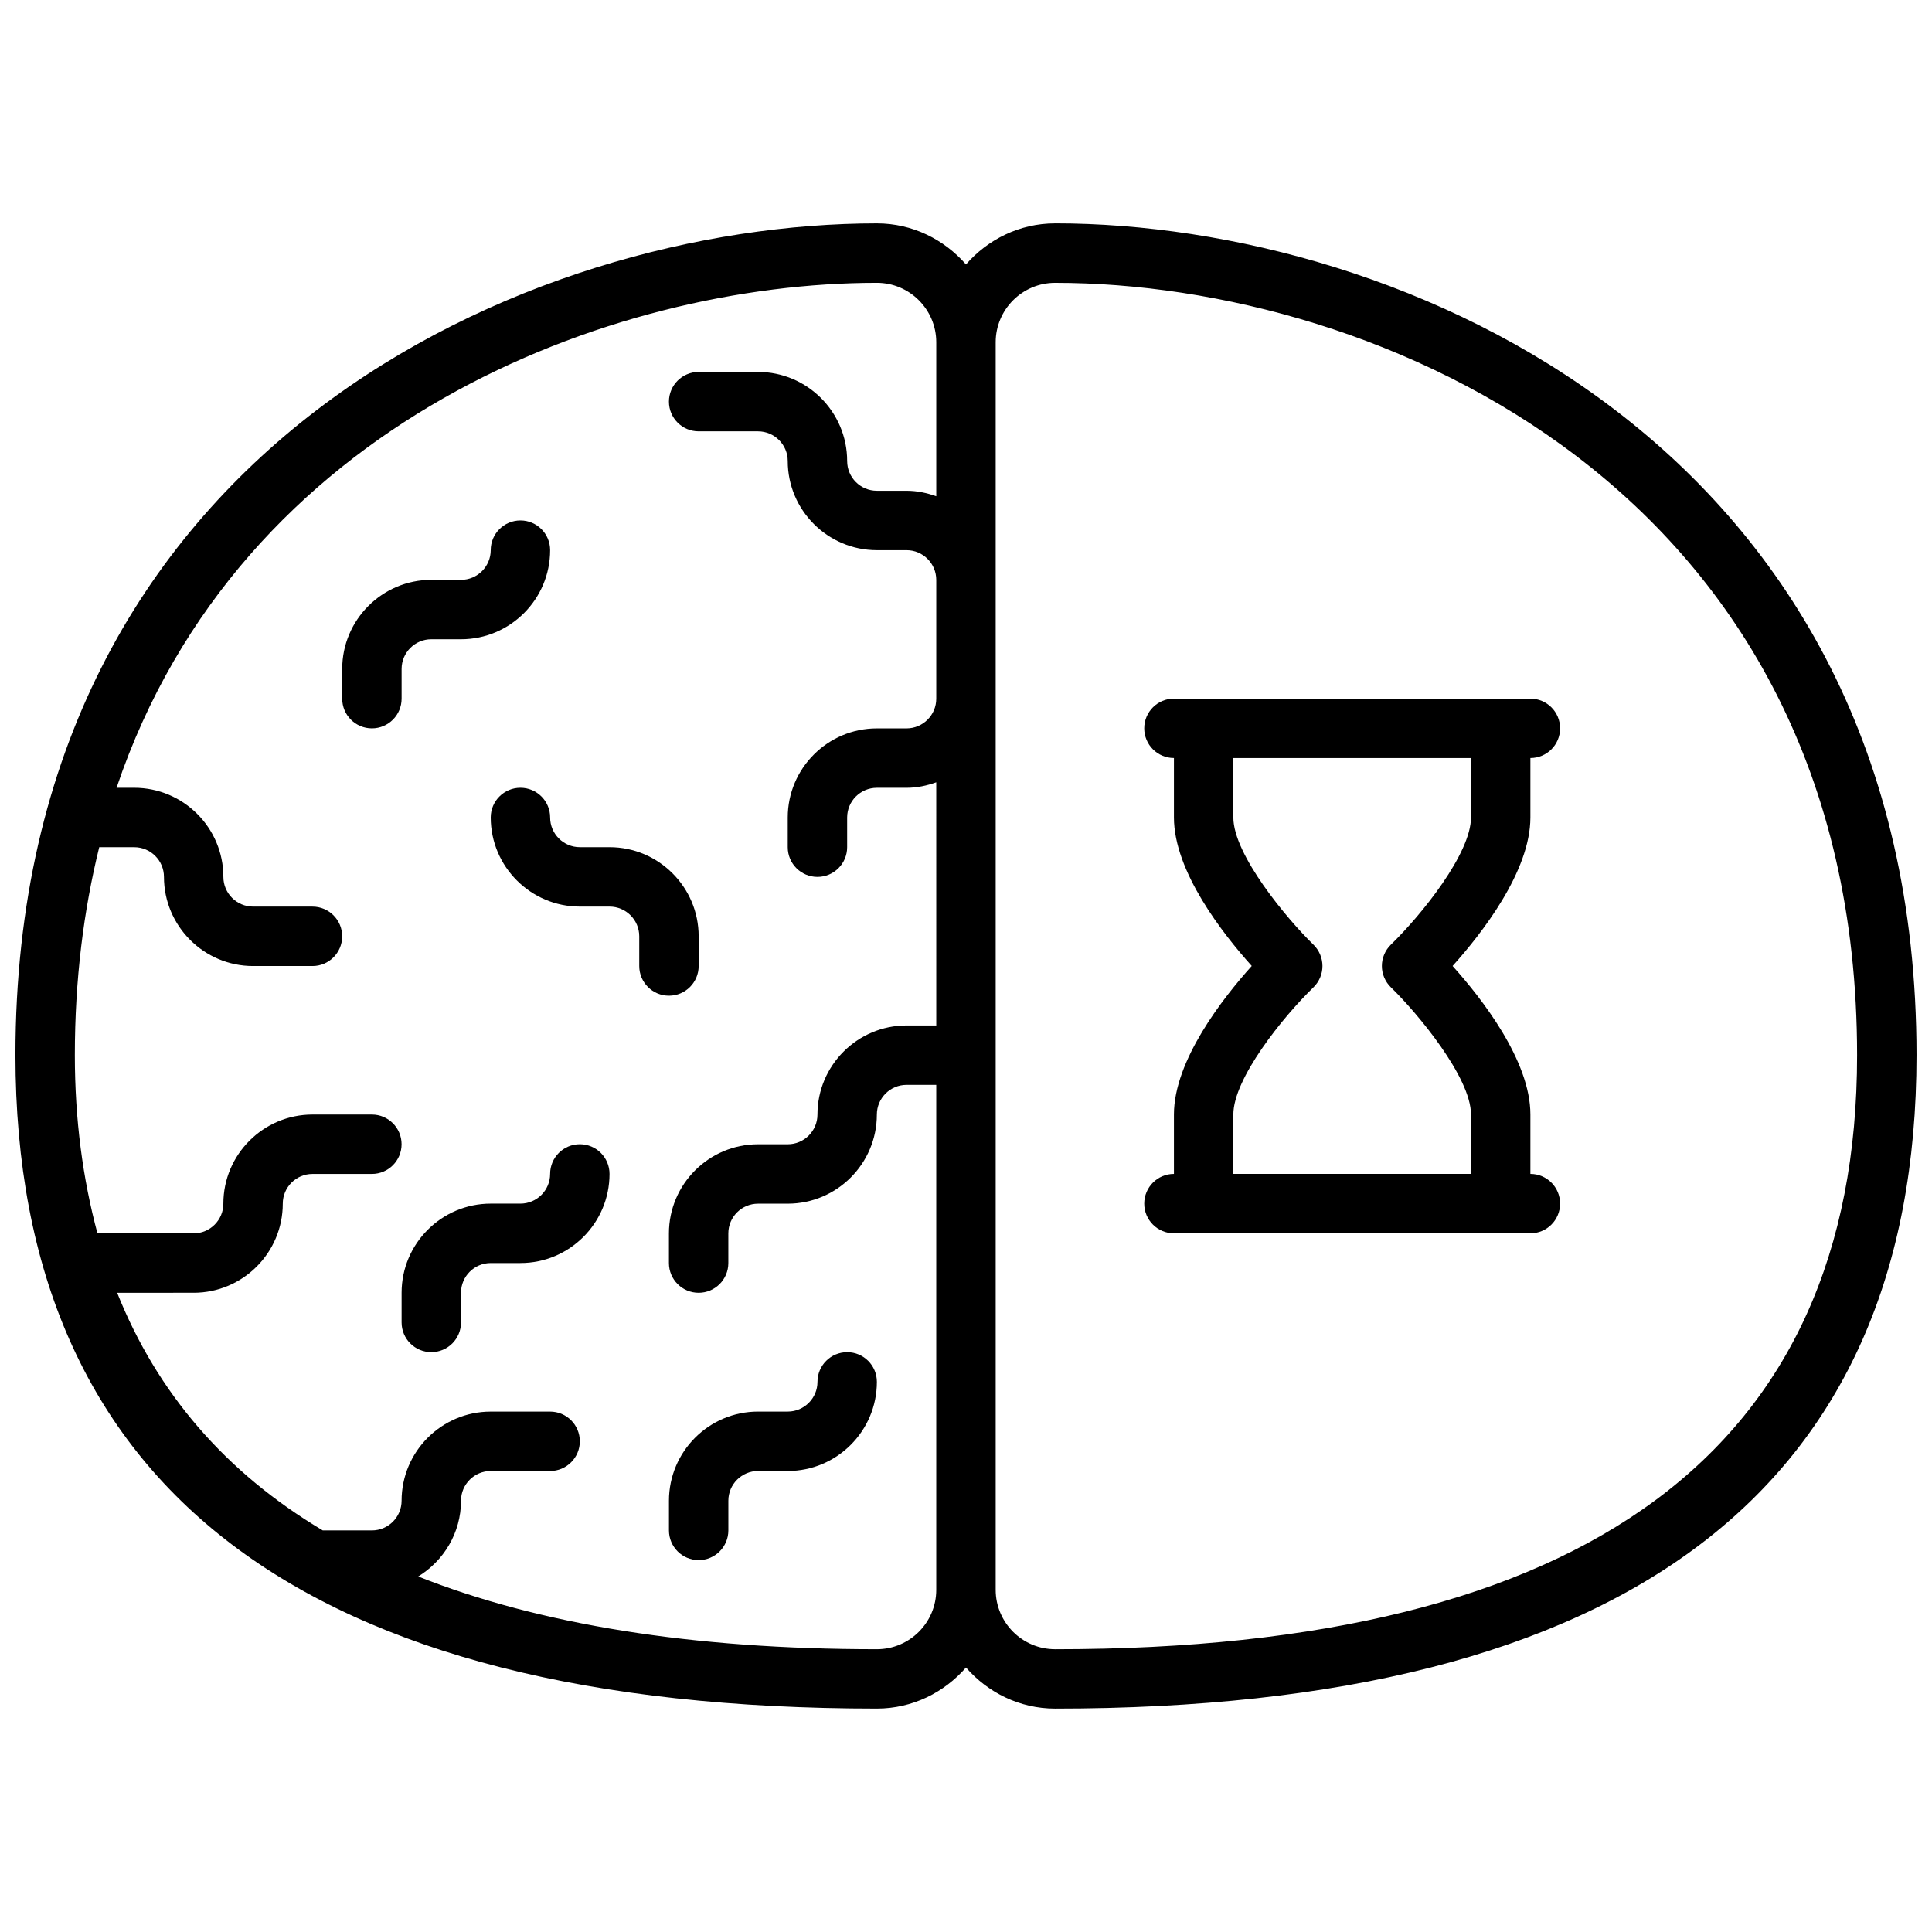
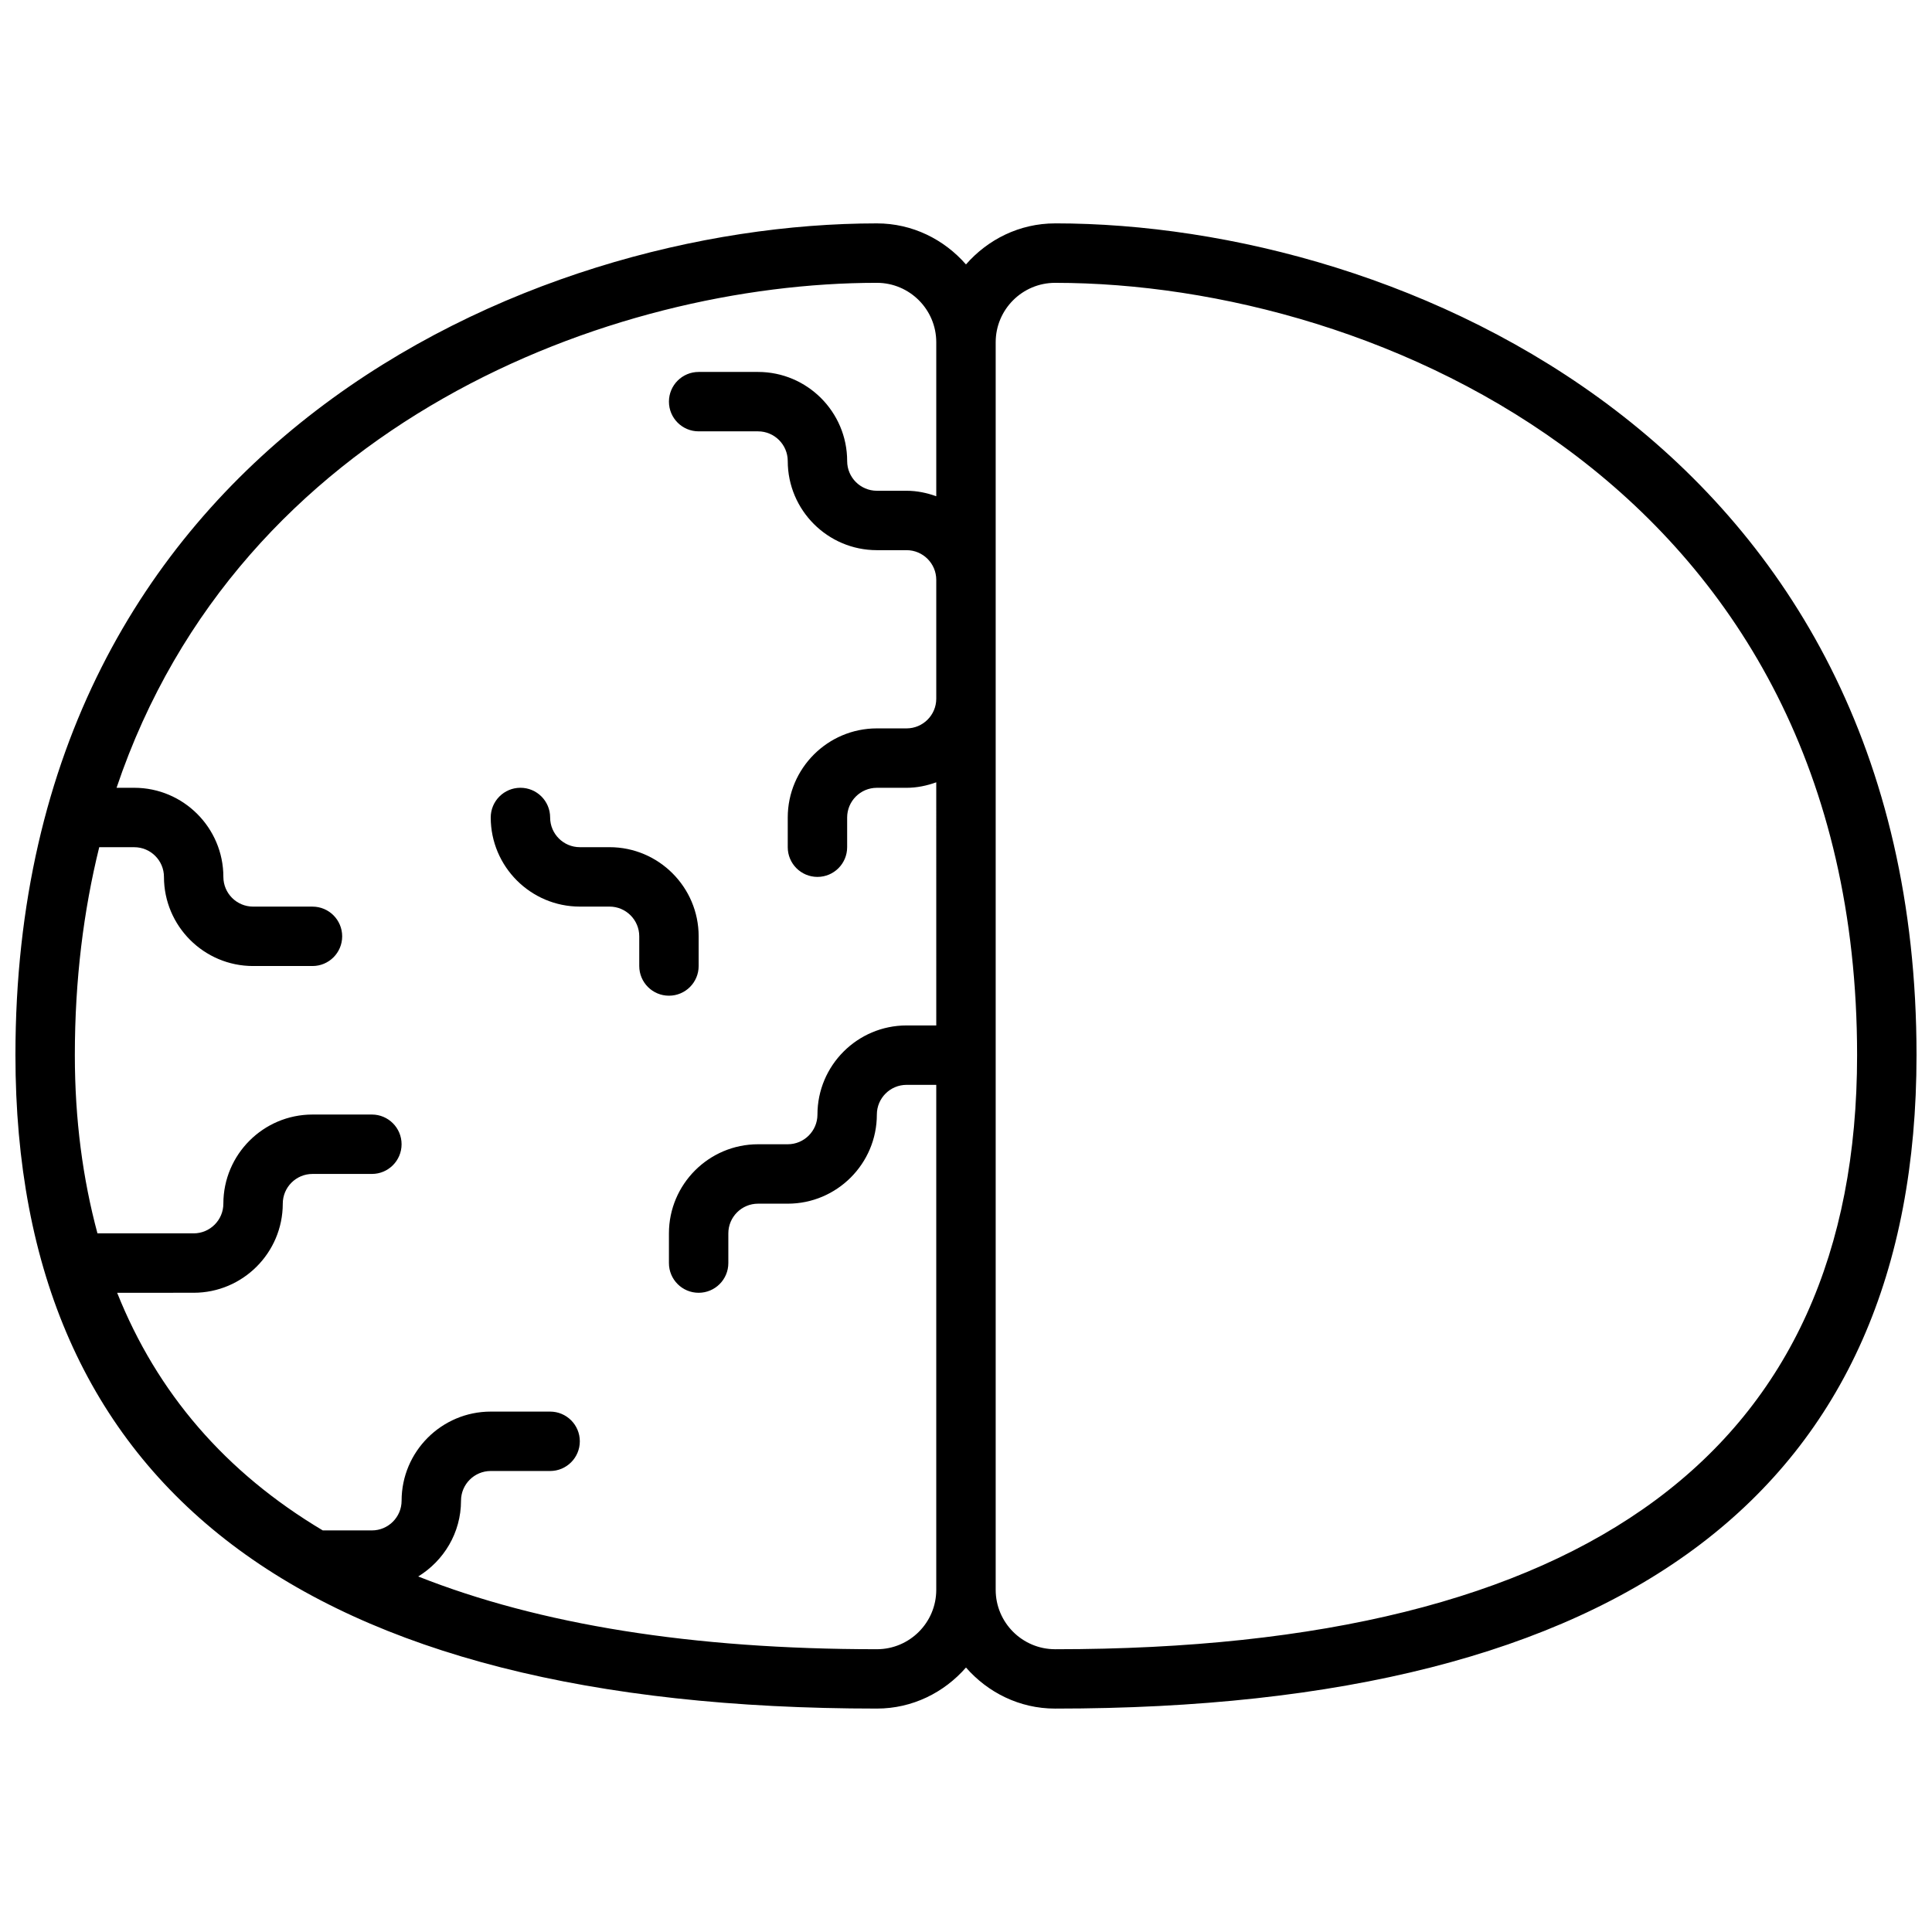
<svg xmlns="http://www.w3.org/2000/svg" width="800px" height="800px" version="1.1" viewBox="144 144 512 512">
  <defs>
    <clipPath id="a">
      <path d="m148.09 203h503.81v394h-503.81z" />
    </clipPath>
  </defs>
  <g clip-path="url(#a)">
    <path d="m423.61 203.2c-9.445 0-17.84 4.266-23.617 10.879-5.777-6.613-14.168-10.879-23.613-10.879-91.766 0-228.29 58.699-228.29 220.41 0 114.91 76.809 173.18 228.29 173.18 9.445 0 17.84-4.266 23.617-10.879 5.777 6.613 14.168 10.883 23.613 10.883 151.48 0 228.29-58.27 228.29-173.18 0-161.72-136.52-220.42-228.29-220.42zm-47.23 377.86c-49.012 0-89.418-6.551-121.55-19.277 6.769-4.156 11.344-11.566 11.344-20.082 0-4.344 3.535-7.871 7.871-7.871h15.742c4.344 0 7.871-3.519 7.871-7.871s-3.527-7.871-7.871-7.871h-15.742c-13.02 0-23.617 10.598-23.617 23.617 0 4.344-3.535 7.871-7.871 7.871h-13.02c-25.781-15.367-43.902-36.426-54.488-62.977l20.273-0.004c13.02 0 23.617-10.598 23.617-23.617 0-4.344 3.535-7.871 7.871-7.871h15.742c4.344 0 7.871-3.519 7.871-7.871 0-4.352-3.527-7.871-7.871-7.871h-15.742c-13.02 0-23.617 10.598-23.617 23.617 0 4.344-3.535 7.871-7.871 7.871h-25.496c-3.863-14.391-5.992-30.039-5.992-47.234 0-20.059 2.332-38.359 6.465-55.105l9.281 0.004c4.336 0 7.871 3.527 7.871 7.871 0 13.02 10.598 23.617 23.617 23.617h15.742c4.344 0 7.871-3.519 7.871-7.871 0-4.352-3.527-7.871-7.871-7.871l-15.742-0.004c-4.336 0-7.871-3.527-7.871-7.871 0-13.02-10.598-23.617-23.617-23.617h-4.691c32.652-96.832 131.16-133.82 201.49-133.82 8.684 0 15.742 7.07 15.742 15.742v40.816c-2.477-0.887-5.098-1.453-7.871-1.453h-7.871c-4.336 0-7.871-3.527-7.871-7.871 0-13.02-10.598-23.617-23.617-23.617h-15.742c-4.344 0-7.871 3.519-7.871 7.871 0 4.352 3.527 7.871 7.871 7.871h15.742c4.336 0 7.871 3.527 7.871 7.871 0 13.02 10.598 23.617 23.617 23.617h7.871c4.336 0 7.871 3.527 7.871 7.871v31.488c0 4.344-3.535 7.871-7.871 7.871h-7.871c-13.02 0-23.617 10.598-23.617 23.617v7.871c0 4.352 3.527 7.871 7.871 7.871s7.871-3.519 7.871-7.871v-7.871c0-4.344 3.535-7.871 7.871-7.871h7.871c2.769 0 5.391-0.566 7.871-1.457l0.004 64.434h-7.871c-13.02 0-23.617 10.598-23.617 23.617 0 4.344-3.535 7.871-7.871 7.871h-7.871c-13.02 0-23.617 10.598-23.617 23.617v7.871c0 4.352 3.527 7.871 7.871 7.871s7.871-3.519 7.871-7.871v-7.871c0-4.344 3.535-7.871 7.871-7.871h7.871c13.02 0 23.617-10.598 23.617-23.617 0-4.344 3.535-7.871 7.871-7.871h7.871v133.82c0.004 8.68-7.055 15.742-15.738 15.742zm47.23 0c-8.684 0-15.742-7.062-15.742-15.742v-330.62c0-8.676 7.062-15.742 15.742-15.742 85.434 0 212.54 54.508 212.54 204.67 0.004 104.47-71.508 157.44-212.54 157.44z" />
  </g>
-   <path d="m250.43 321.28c0-4.344 3.535-7.871 7.871-7.871h7.871c13.02 0 23.617-10.598 23.617-23.617 0-4.352-3.527-7.871-7.871-7.871s-7.871 3.519-7.871 7.871c0 4.344-3.535 7.871-7.871 7.871h-7.871c-13.02 0-23.617 10.598-23.617 23.617v7.871c0 4.352 3.527 7.871 7.871 7.871s7.871-3.519 7.871-7.871z" />
-   <path d="m297.66 447.23c-4.344 0-7.871 3.519-7.871 7.871 0 4.344-3.535 7.871-7.871 7.871h-7.871c-13.02 0-23.617 10.598-23.617 23.617v7.871c0 4.352 3.527 7.871 7.871 7.871s7.871-3.519 7.871-7.871v-7.871c0-4.344 3.535-7.871 7.871-7.871h7.871c13.02 0 23.617-10.598 23.617-23.617 0-4.352-3.527-7.871-7.871-7.871z" />
  <path d="m329.15 400v-7.871c0-13.02-10.598-23.617-23.617-23.617h-7.871c-4.336 0-7.871-3.527-7.871-7.871 0-4.352-3.527-7.871-7.871-7.871s-7.871 3.519-7.871 7.871c0 13.02 10.598 23.617 23.617 23.617h7.871c4.336 0 7.871 3.527 7.871 7.871v7.871c0 4.352 3.527 7.871 7.871 7.871 4.348 0 7.871-3.519 7.871-7.871z" />
-   <path d="m368.51 502.34c-4.344 0-7.871 3.519-7.871 7.871 0 4.344-3.535 7.871-7.871 7.871h-7.871c-13.02 0-23.617 10.598-23.617 23.617v7.871c0 4.352 3.527 7.871 7.871 7.871s7.871-3.519 7.871-7.871v-7.871c0-4.344 3.535-7.871 7.871-7.871h7.871c13.02 0 23.617-10.598 23.617-23.617 0-4.352-3.527-7.871-7.871-7.871z" />
-   <path d="m549.57 344.89c4.344 0 7.871-3.519 7.871-7.871 0-4.352-3.527-7.871-7.871-7.871l-94.465-0.004c-4.344 0-7.871 3.519-7.871 7.871 0 4.352 3.527 7.871 7.871 7.871v15.742c0 14.289 12.902 30.773 20.617 39.359-7.715 8.594-20.617 25.086-20.617 39.367v15.742c-4.344 0-7.871 3.519-7.871 7.871 0 4.352 3.527 7.871 7.871 7.871h94.465c4.344 0 7.871-3.519 7.871-7.871 0-4.352-3.527-7.871-7.871-7.871v-15.742c0-14.281-12.902-30.773-20.617-39.359 7.715-8.59 20.617-25.074 20.617-39.363zm-15.742 15.742c0 9.508-13.02 25.734-21.23 33.715-1.527 1.492-2.387 3.523-2.387 5.648 0 2.133 0.867 4.164 2.394 5.652 6.918 6.715 21.223 23.805 21.223 33.707v15.742h-62.977v-15.742c0-9.508 13.02-25.734 21.23-33.715 1.527-1.488 2.383-3.519 2.383-5.644-0.008-2.133-0.867-4.164-2.394-5.652-6.918-6.715-21.219-23.805-21.219-33.711v-15.742h62.977z" />
</svg>